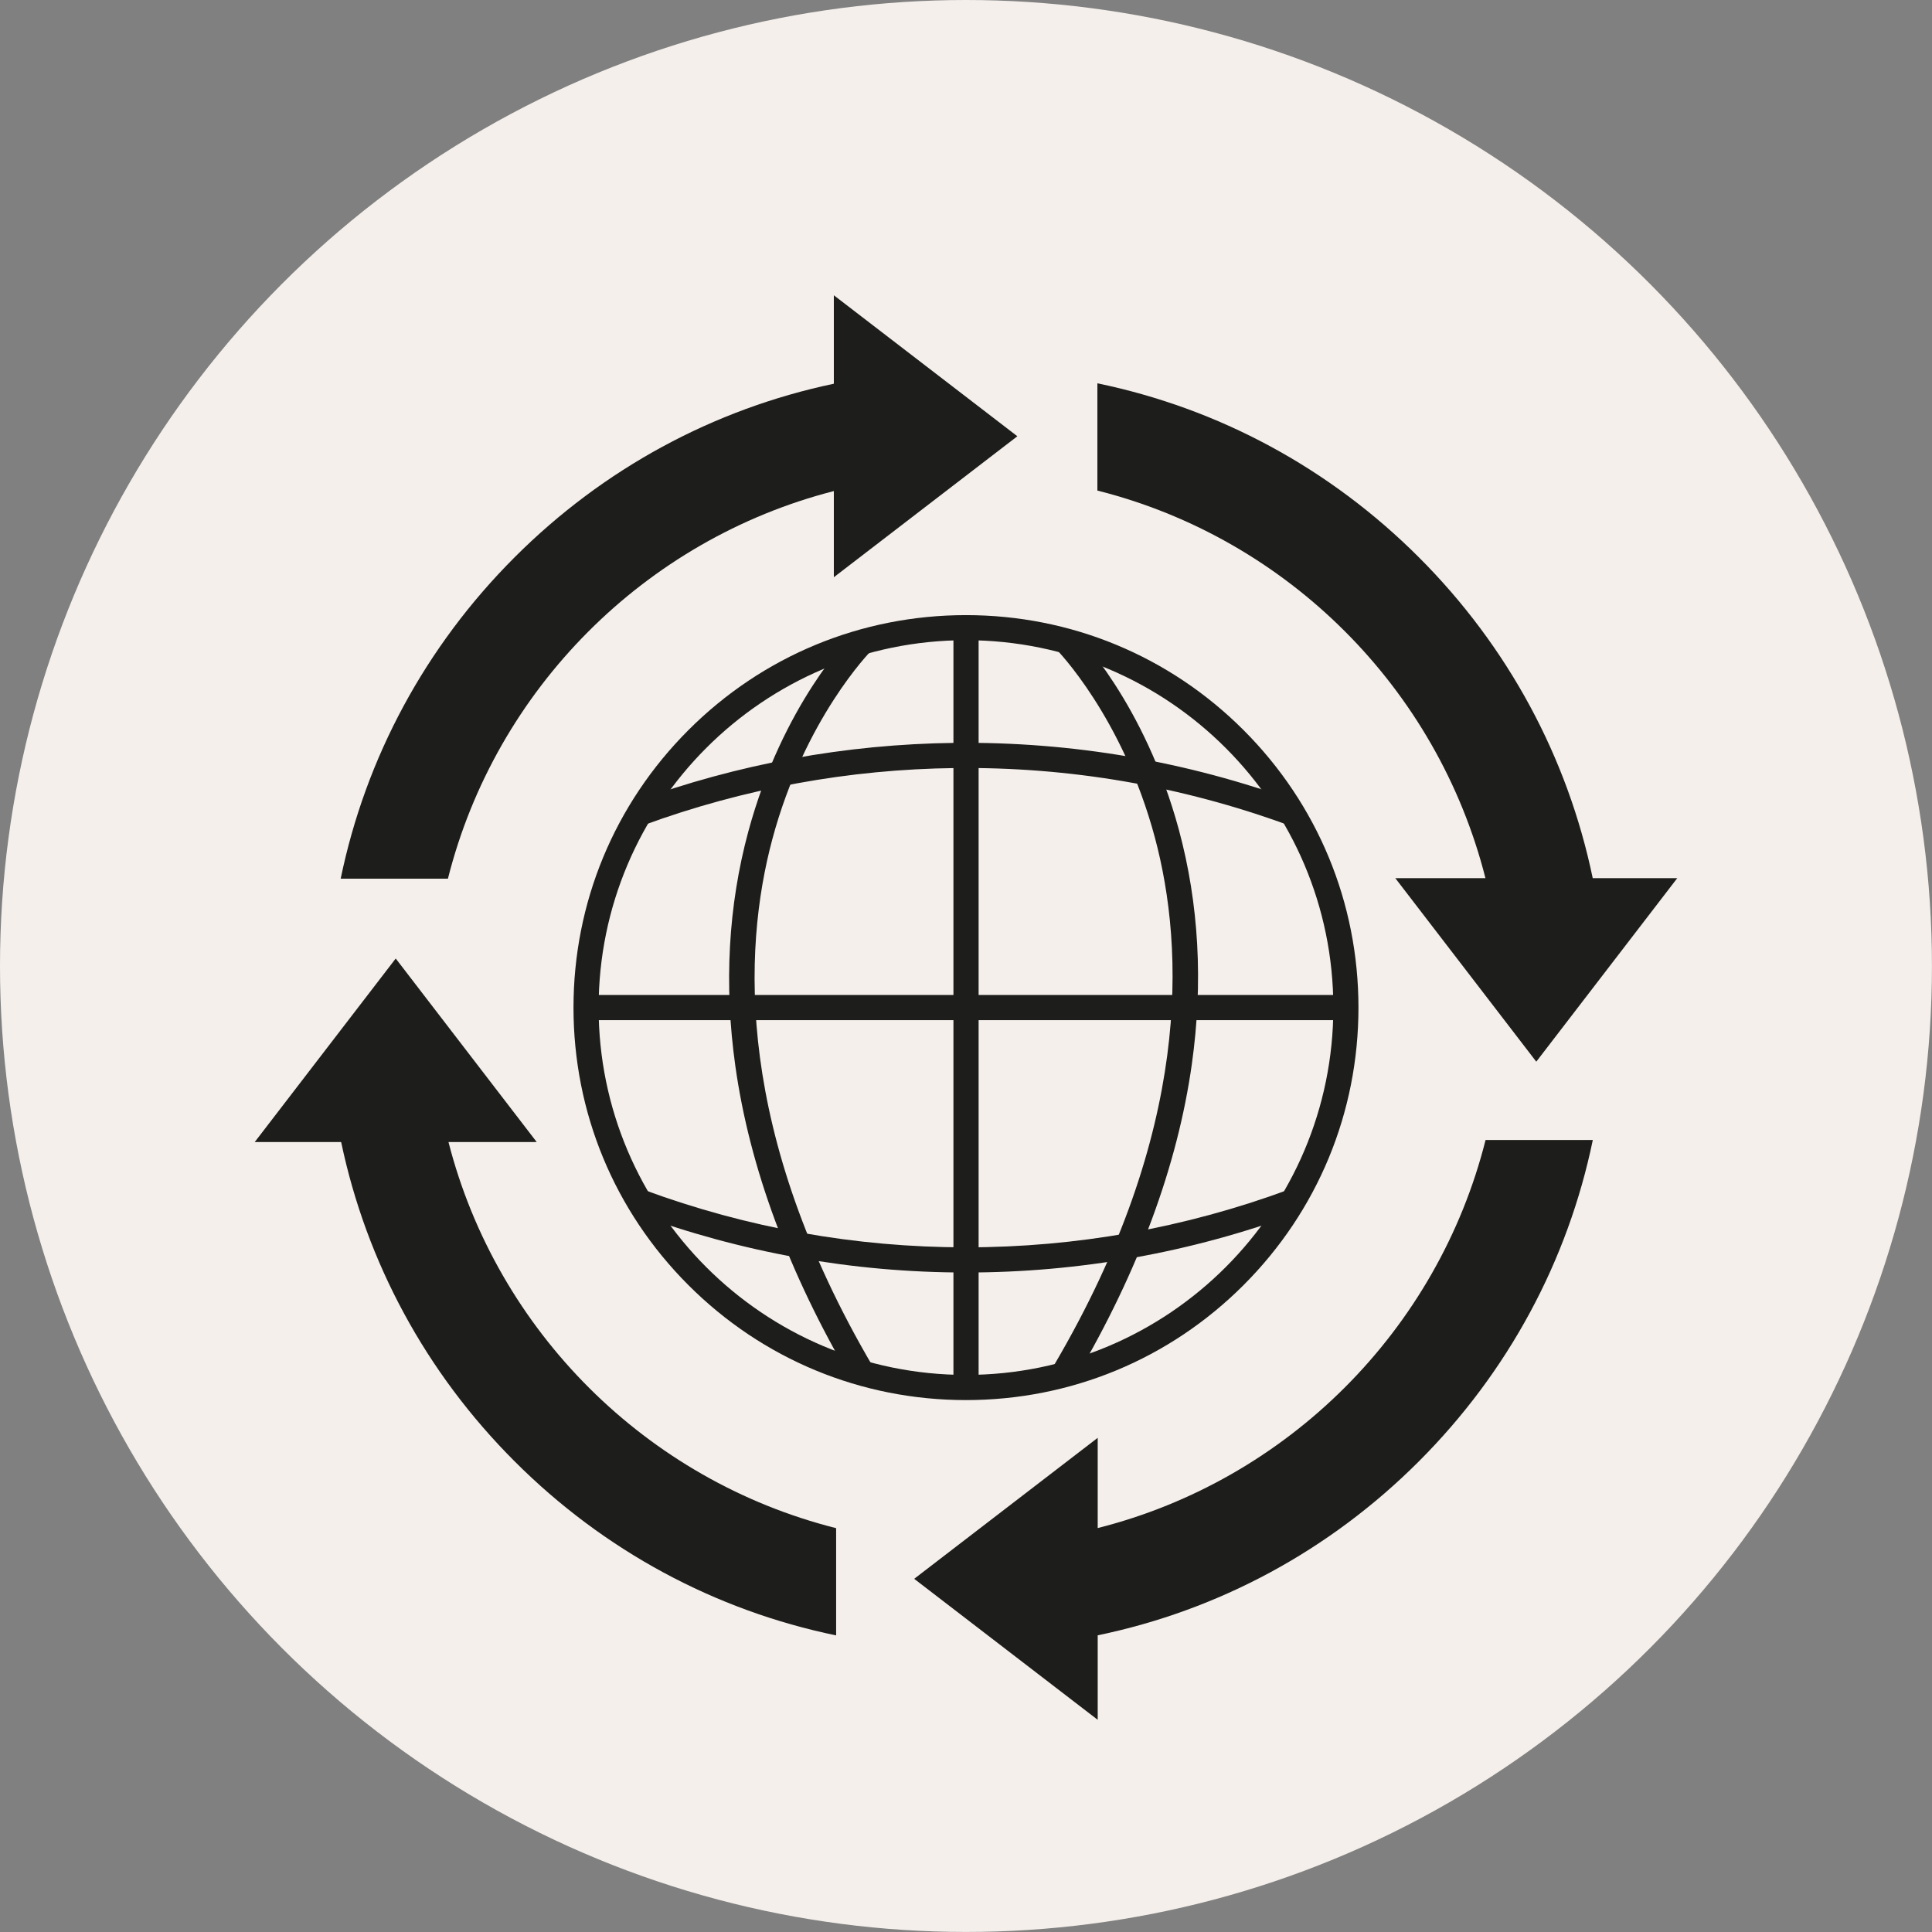
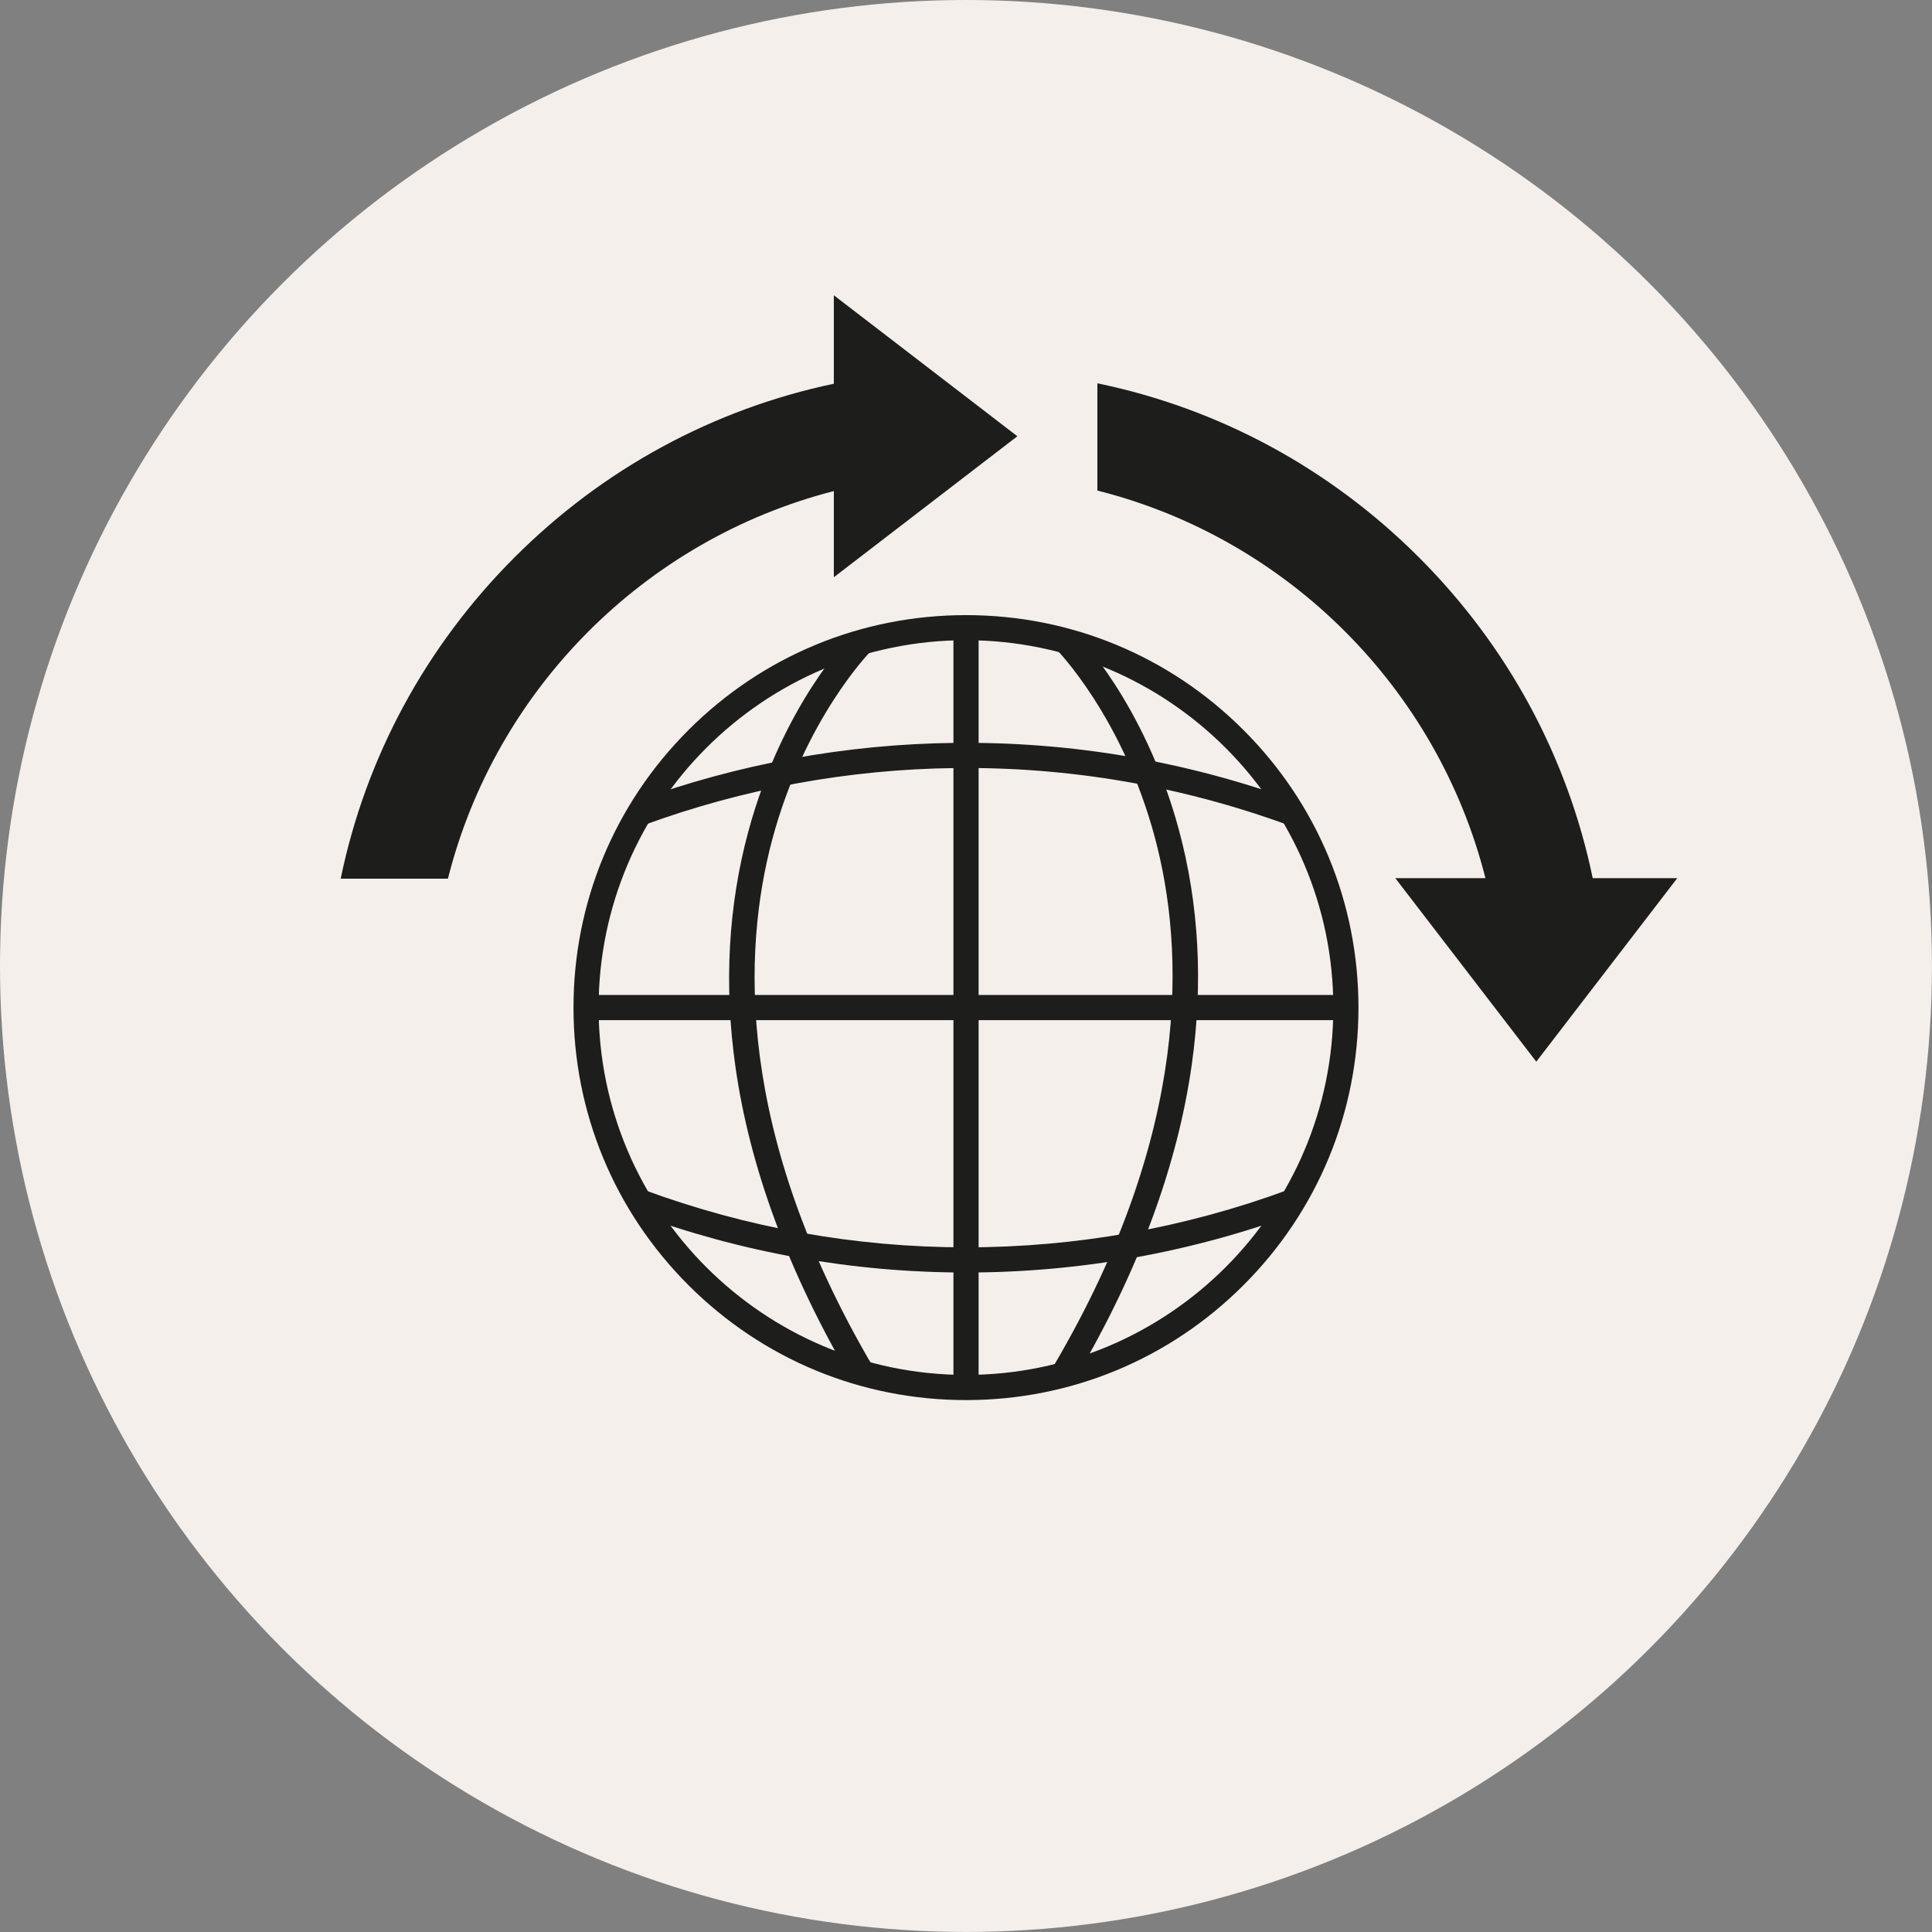
<svg xmlns="http://www.w3.org/2000/svg" viewBox="0 0 42.373 42.373" height="42.373" width="42.373" id="Layer_2">
  <rect x="0" y="0" width="42.373" height="42.373" fill="#808080" stroke="none" />
  <g id="DashLayer">
    <circle style="fill:#f4efeb;" r="21.186" cy="21.186" cx="21.186" />
    <path style="fill:#1d1d1b;" d="M21.186,30.707c-2.299,0-4.461-.895-6.087-2.521-1.626-1.626-2.521-3.788-2.521-6.087s.895-4.461,2.521-6.087,3.788-2.521,6.087-2.521,4.461.895,6.087,2.521c1.626,1.626,2.521,3.788,2.521,6.087s-.895,4.461-2.521,6.087c-1.626,1.626-3.788,2.521-6.087,2.521ZM21.186,14.041c-4.443,0-8.057,3.614-8.057,8.057s3.614,8.057,8.057,8.057,8.057-3.614,8.057-8.057-3.614-8.057-8.057-8.057Z" />
    <rect style="fill:#1d1d1b;" height="16.666" width=".552" y="13.765" x="20.911" />
    <rect style="fill:#1d1d1b;" height=".552" width="16.666" y="21.822" x="12.854" />
    <path style="fill:#1d1d1b;" d="M28.254,18.096c-2.349-.859-4.807-1.28-7.302-1.251-2.336.027-4.635.448-6.832,1.251l-.19-.518c2.257-.825,4.617-1.257,7.016-1.285,2.563-.029,5.086.403,7.498,1.285l-.19.518Z" />
    <path style="fill:#1d1d1b;" d="M21.187,27.909h-.009c-2.482-.001-4.921-.437-7.249-1.296l.191-.518c2.267.837,4.642,1.261,7.058,1.262h.008c2.419,0,4.796-.425,7.066-1.262l.191.518c-2.331.86-4.773,1.296-7.258,1.296Z" />
    <path style="fill:#1d1d1b;" d="M18.671,30.256c-1.374-2.338-2.23-4.65-2.543-6.873-.252-1.786-.156-3.519.285-5.149.754-2.784,2.238-4.286,2.301-4.349l.39.391-.195-.195.195.195c-.015.015-1.456,1.48-2.166,4.133-.655,2.448-.804,6.442,2.209,11.568l-.476.28Z" />
    <path style="fill:#1d1d1b;" d="M23.596,30.217l-.476-.28c3.013-5.126,2.864-9.12,2.209-11.568-.71-2.652-2.151-4.118-2.166-4.133l.39-.391c.063.063,1.547,1.565,2.301,4.349.441,1.63.537,3.362.285,5.149-.313,2.223-1.169,4.535-2.543,6.873Z" />
    <path style="fill:#1d1d1b;" d="M32.578,19.26h-1.976l3.092,4.025,3.092-4.025h-1.854c-.55-2.648-1.856-5.081-3.813-7.037-1.96-1.96-4.398-3.268-7.051-3.816v2.352c4.168,1.05,7.456,4.335,8.511,8.501Z" />
    <path style="fill:#1d1d1b;" d="M18.288,10.772v1.888l4.025-3.092-4.025-3.092v1.94c-2.633.554-5.053,1.858-7,3.805-1.96,1.96-3.268,4.397-3.816,7.05h2.352c1.047-4.155,4.316-7.436,8.464-8.501Z" />
-     <path style="fill:#1d1d1b;" d="M24.075,33.514v-1.979l-4.025,3.092,4.025,3.092v-1.853c2.65-.549,5.085-1.856,7.043-3.814,1.96-1.96,3.267-4.397,3.816-7.05h-2.352c-1.05,4.17-4.338,7.459-8.507,8.512Z" />
-     <path style="fill:#1d1d1b;" d="M9.836,25.047h1.935l-3.092-4.025-3.092,4.025h1.895c.553,2.635,1.857,5.057,3.806,7.005,1.96,1.96,4.397,3.268,7.05,3.816v-2.352c-4.157-1.047-7.439-4.318-8.502-8.469Z" />
  </g>
</svg>